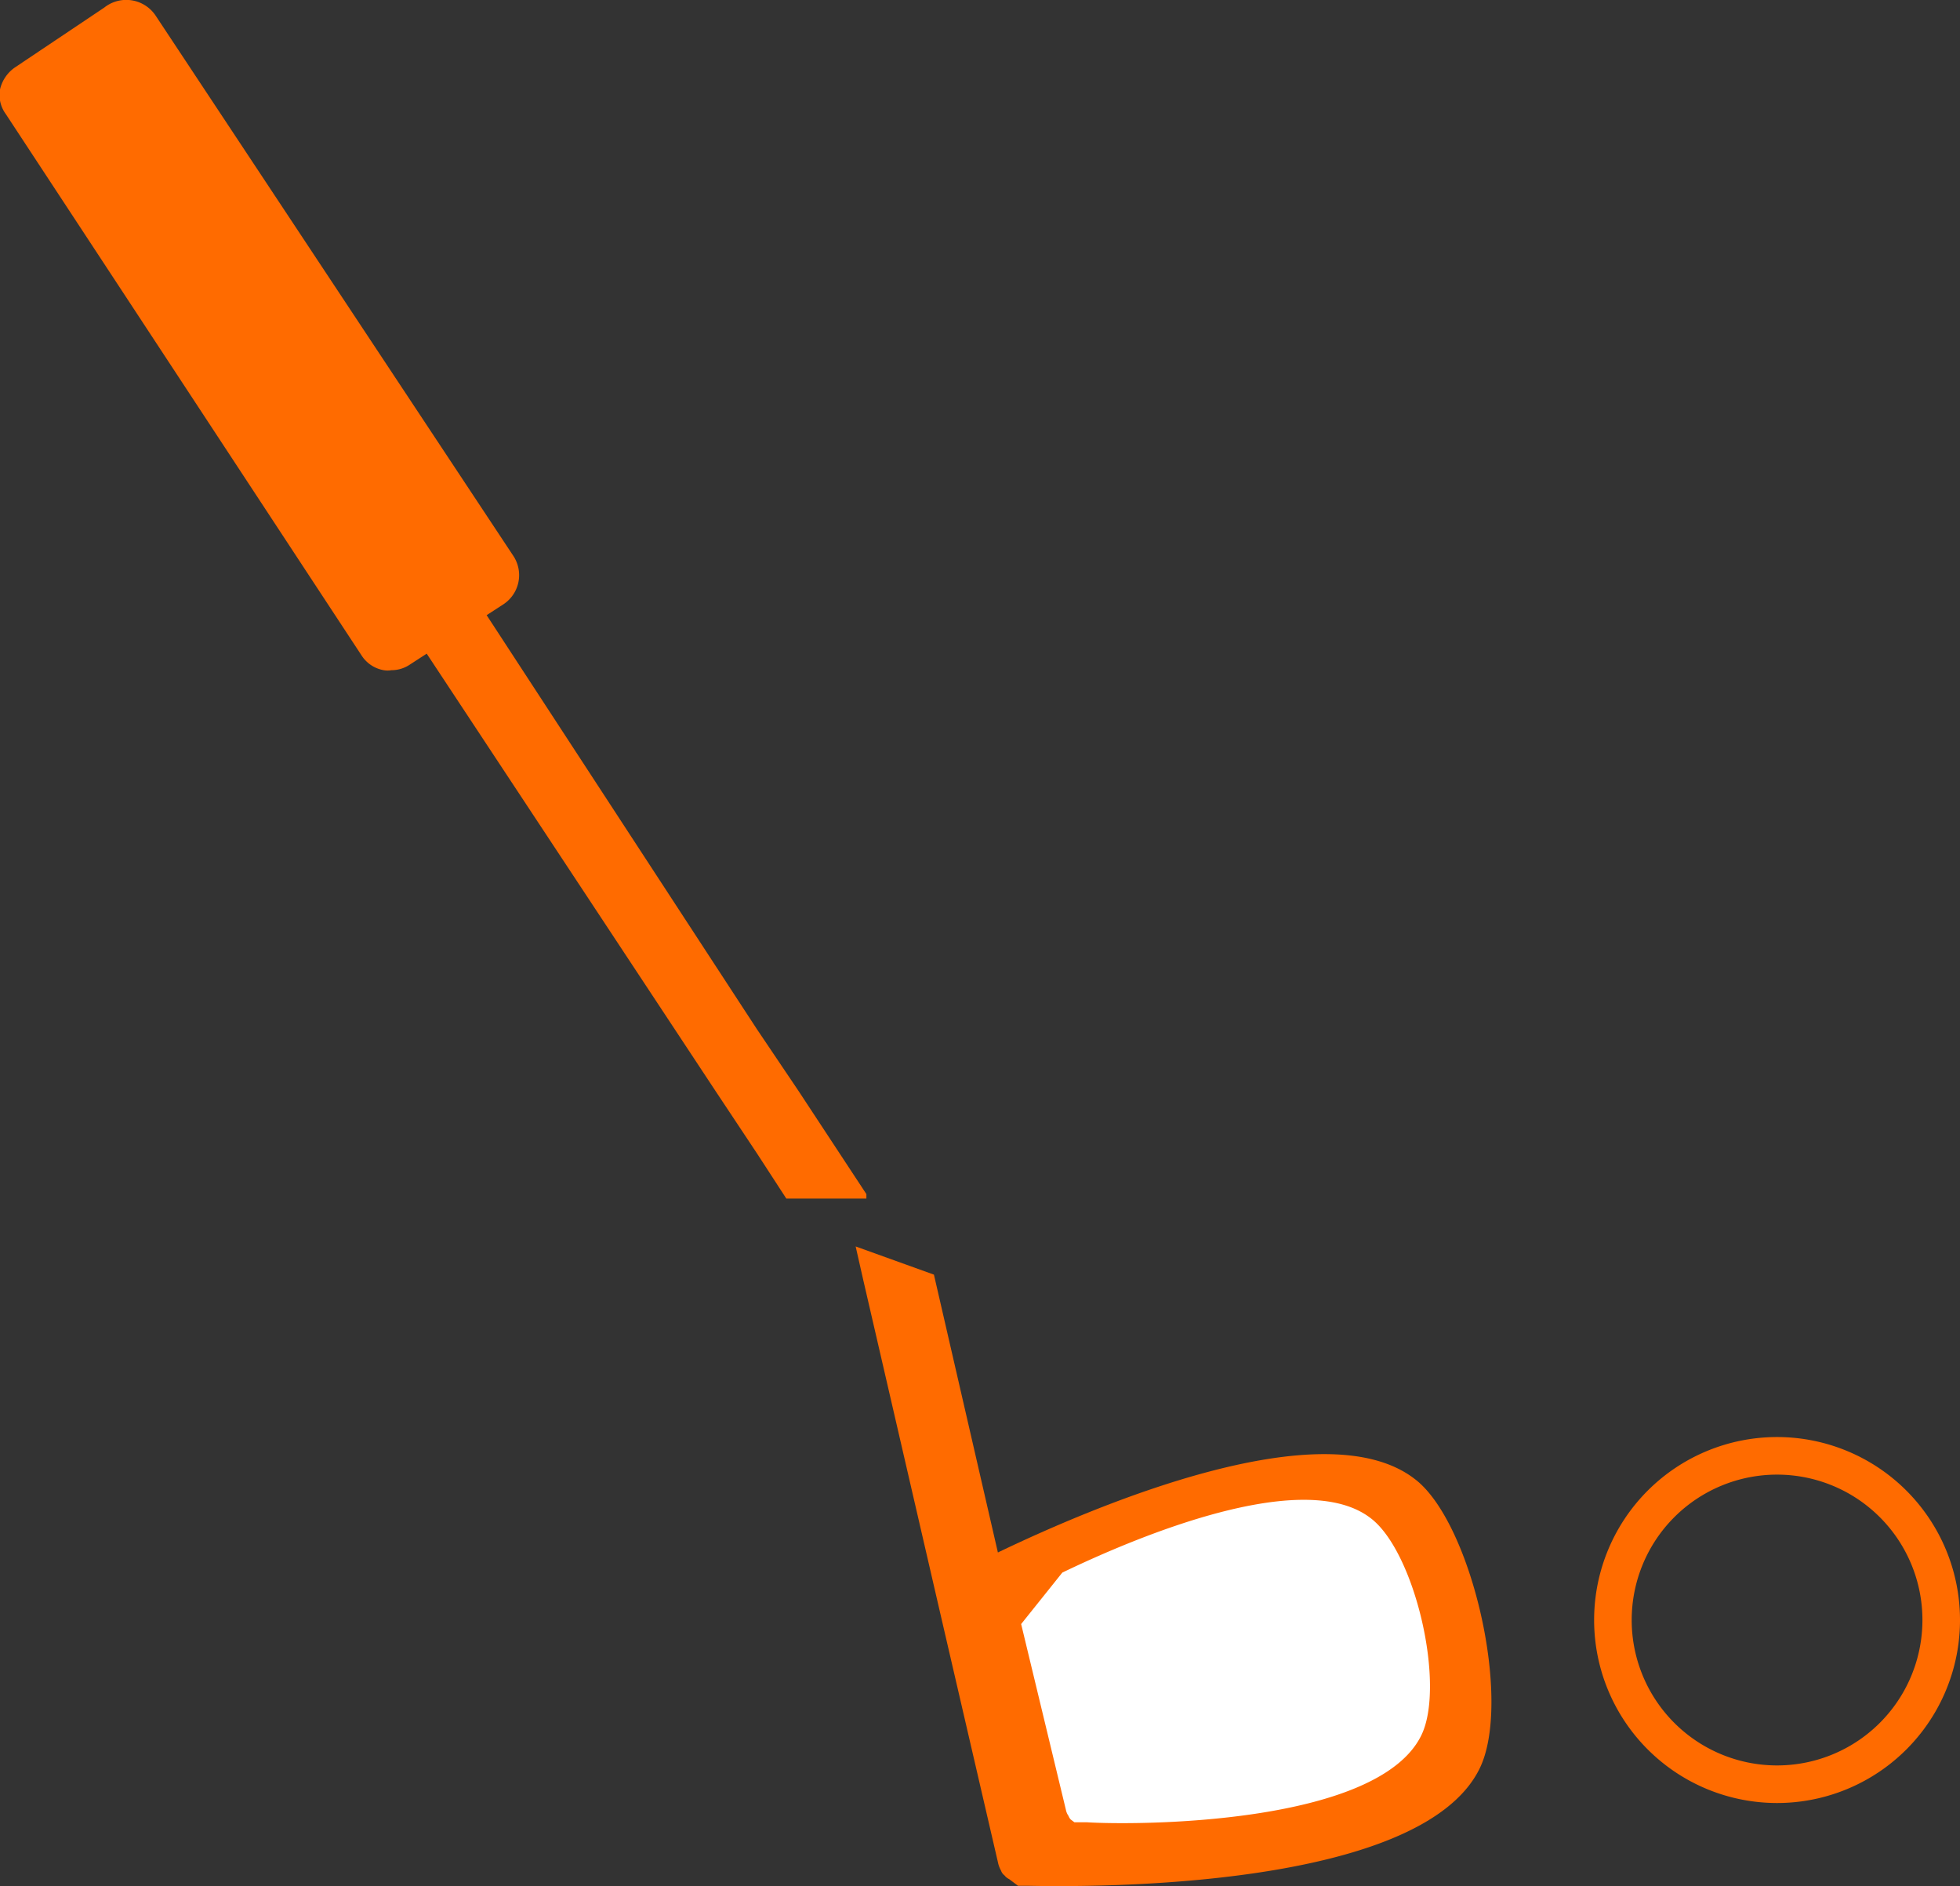
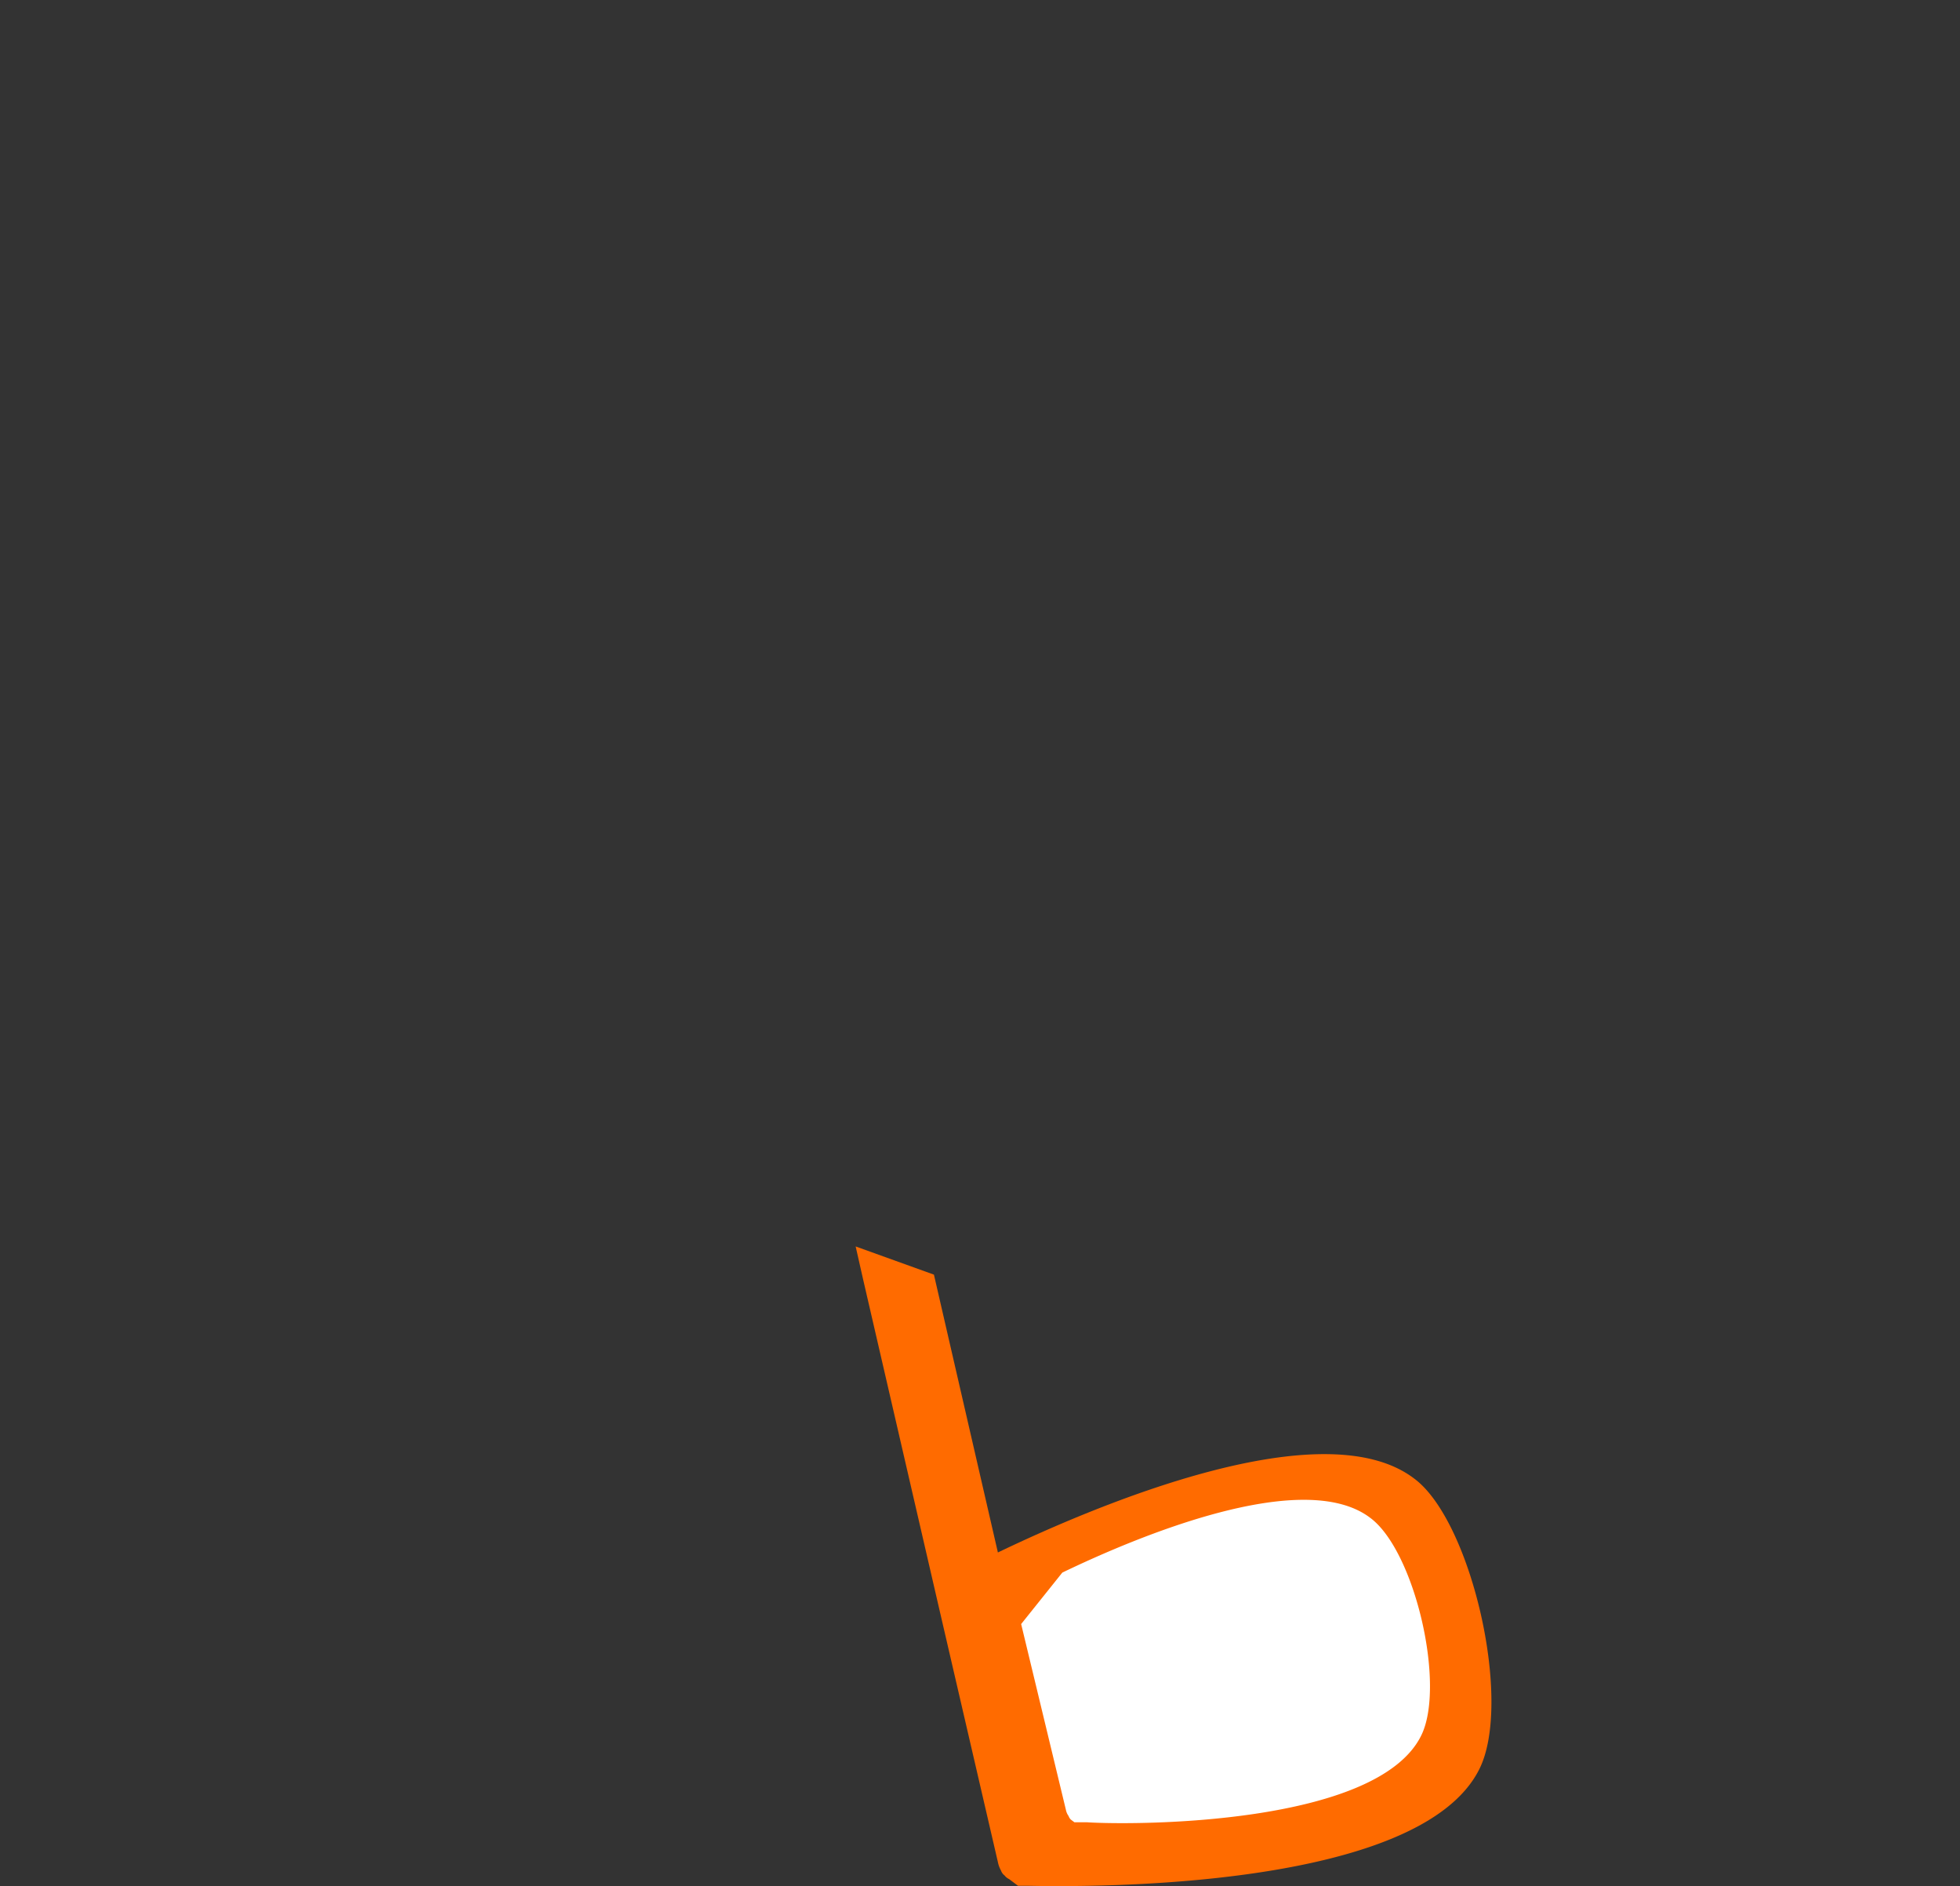
<svg xmlns="http://www.w3.org/2000/svg" width="43.82" height="42.16" viewBox="0 0 43.82 42.16">
  <rect x="0" y="0" width="43.82" height="42.16" fill="#333333" stroke="none" />
  <title>batch04-Asset 1589</title>
-   <path d="M17.85,24.38l1.52,2.31v.1H17.58l-.65-1L16,24.39,9.54,14.61l-.37.24a.74.74,0,0,1-.42.13.5.5,0,0,1-.17,0,.74.74,0,0,1-.49-.32L.13,2.55A.72.72,0,0,1,0,2a.82.82,0,0,1,.33-.49l2-1.34A.79.79,0,0,1,3.48.35l8,12.08a.78.78,0,0,1-.23,1.08l-.37.24L16.92,23Z" fill="#FF6B00" />
-   <path d="M43.4,36.21a3.67,3.67,0,1,0-3.67,3.67A3.67,3.67,0,0,0,43.4,36.21Z" fill="none" stroke="#FF6B00" stroke-miterlimit="10" stroke-width="0.84" />
  <path d="M33.07,39.55c-1.35,2.68-8.64,2.63-10.09,2.6h0l-.22,0,0,0L22.56,42a.08.08,0,0,1,0,0,.27.27,0,0,1-.1-.08s0,0,0,0a.23.23,0,0,1-.08-.11.62.62,0,0,1-.07-.19l-1.3-5.61-1.71-7.4-.17-.75,1.75.63,1.43,6.21c2.25-1.08,7.28-3.2,9.31-1.65C32.9,34,33.83,38.05,33.07,39.55Z" fill="#FF6B00" />
  <path d="M23.75,35.15c1.66-.8,5.39-2.37,6.89-1.22,1,.75,1.69,3.76,1.13,4.87-1,2-6.4,2-7.48,1.93h0l-.17,0h0l-.1,0,0,0-.08-.06,0,0a.22.22,0,0,1-.05-.08.35.35,0,0,1-.06-.14l-1-4.15" fill="#fff" />
</svg>